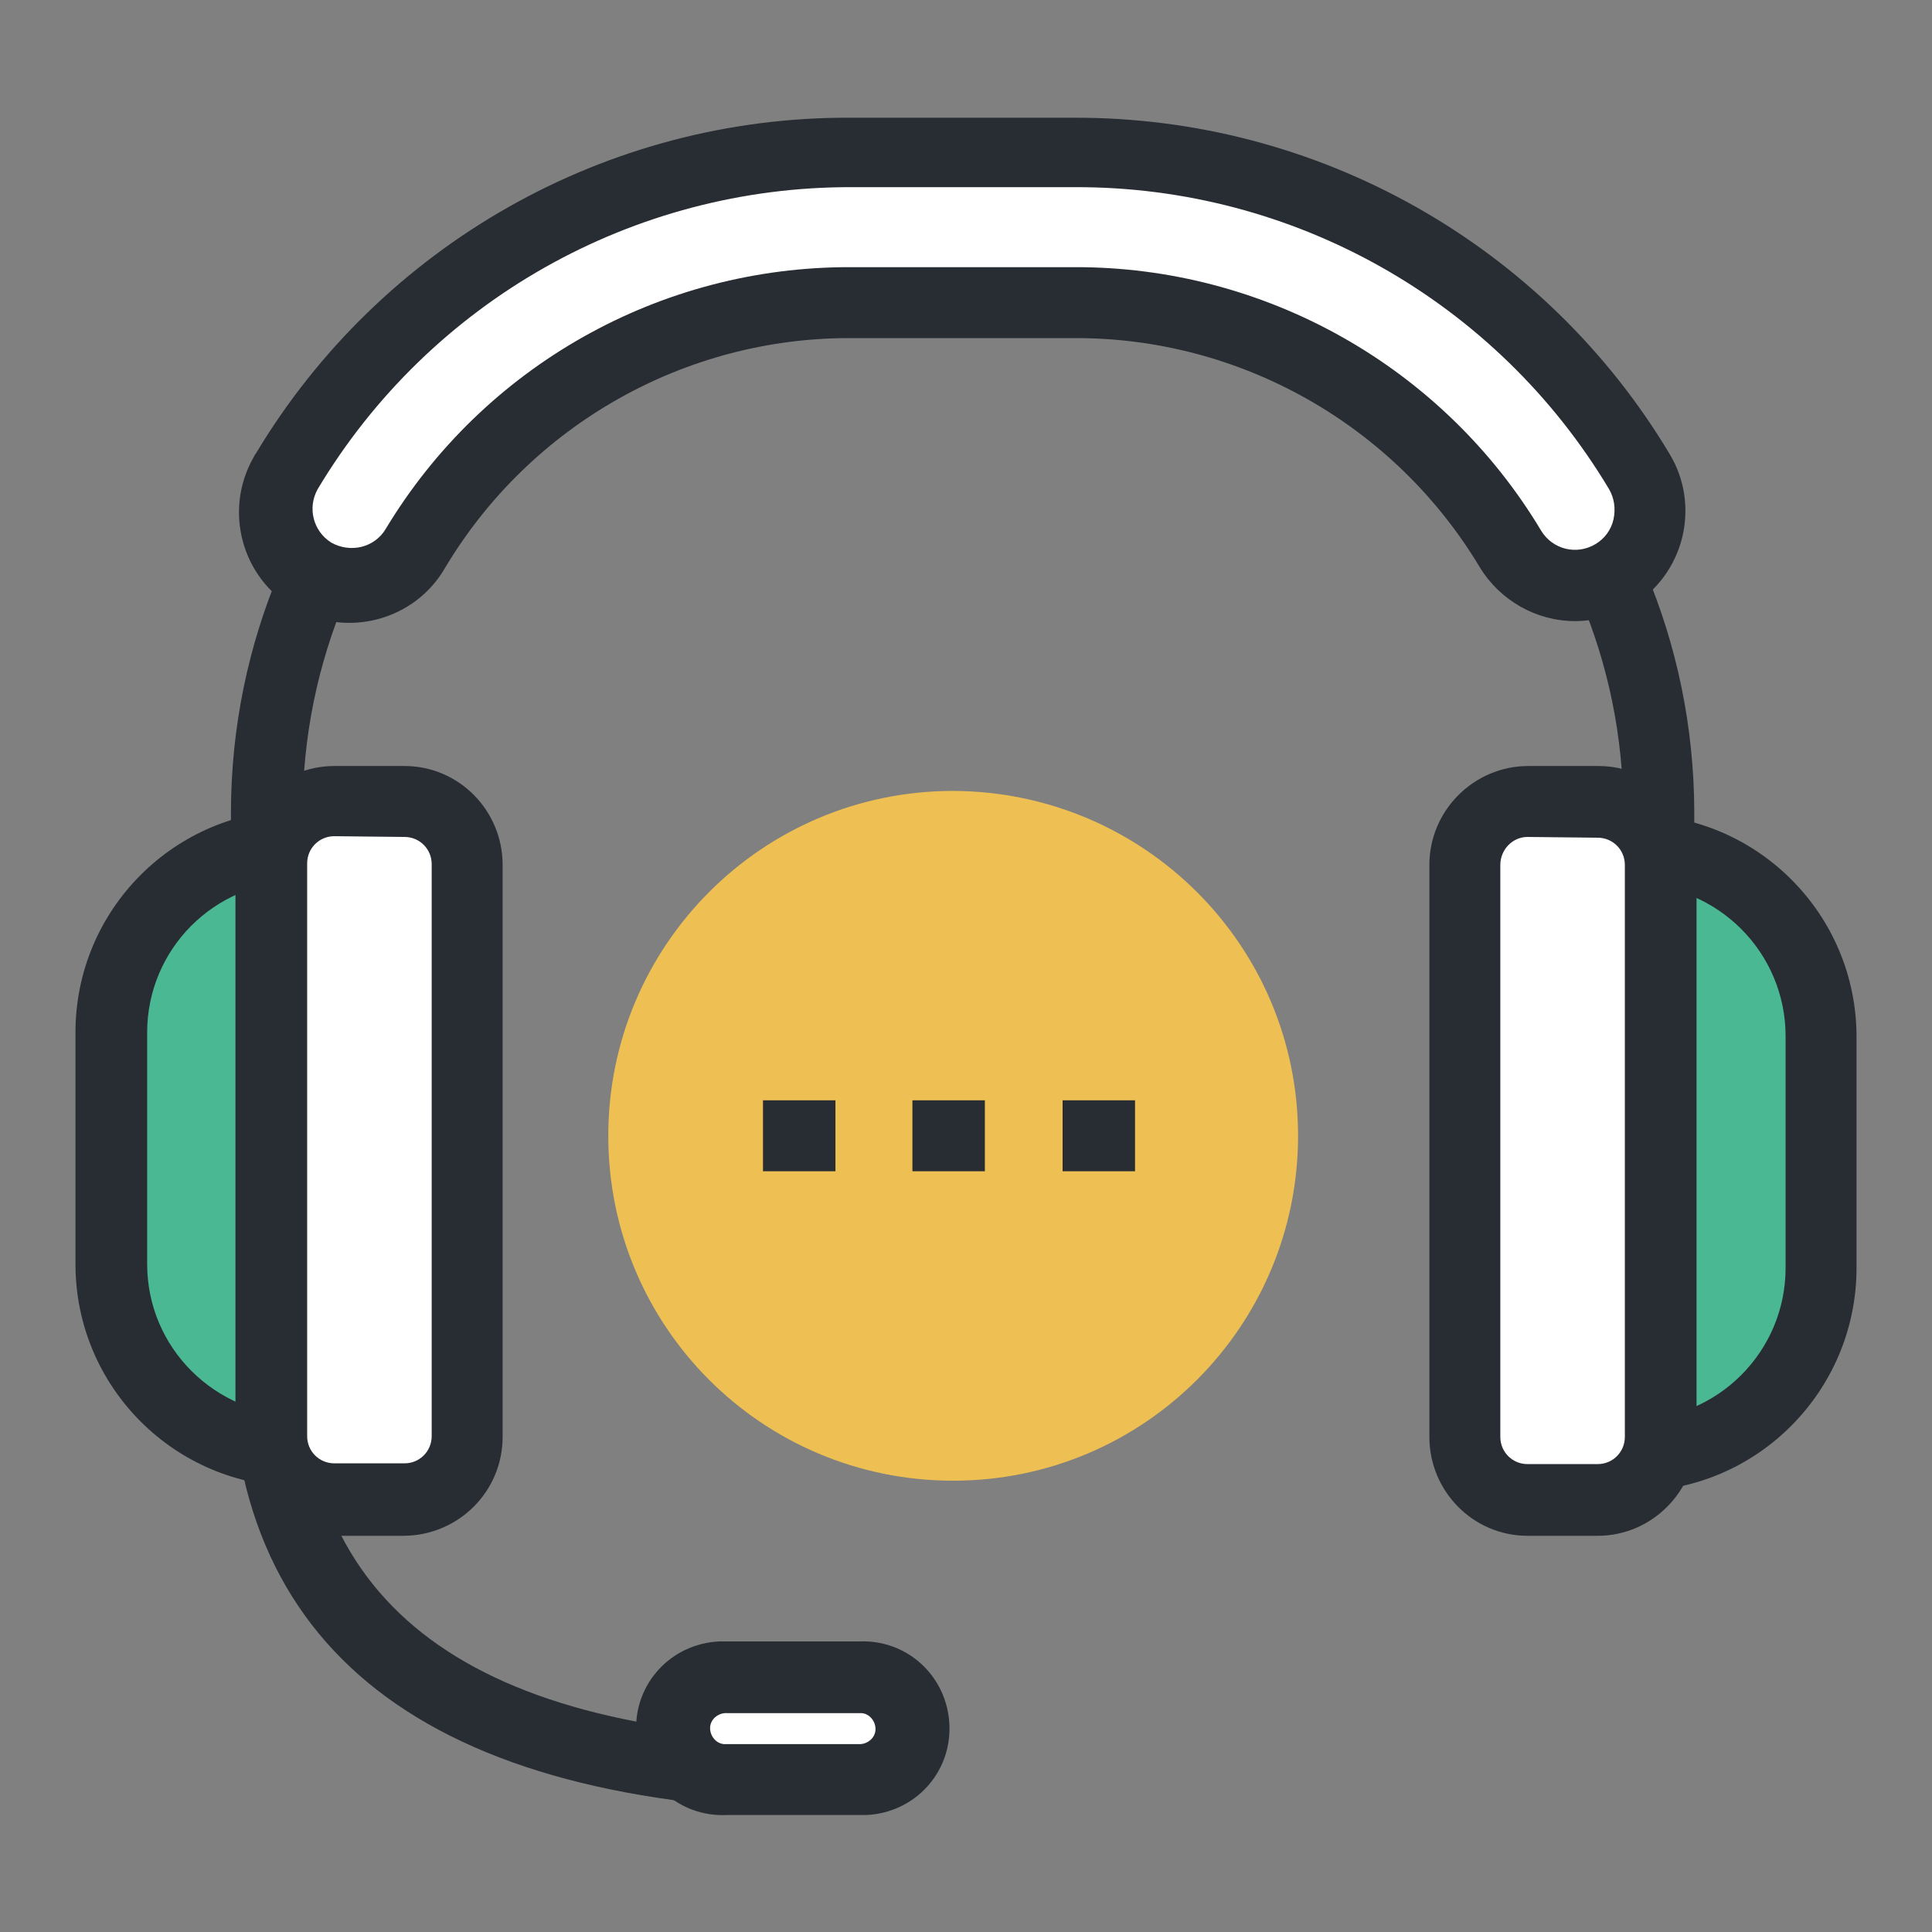
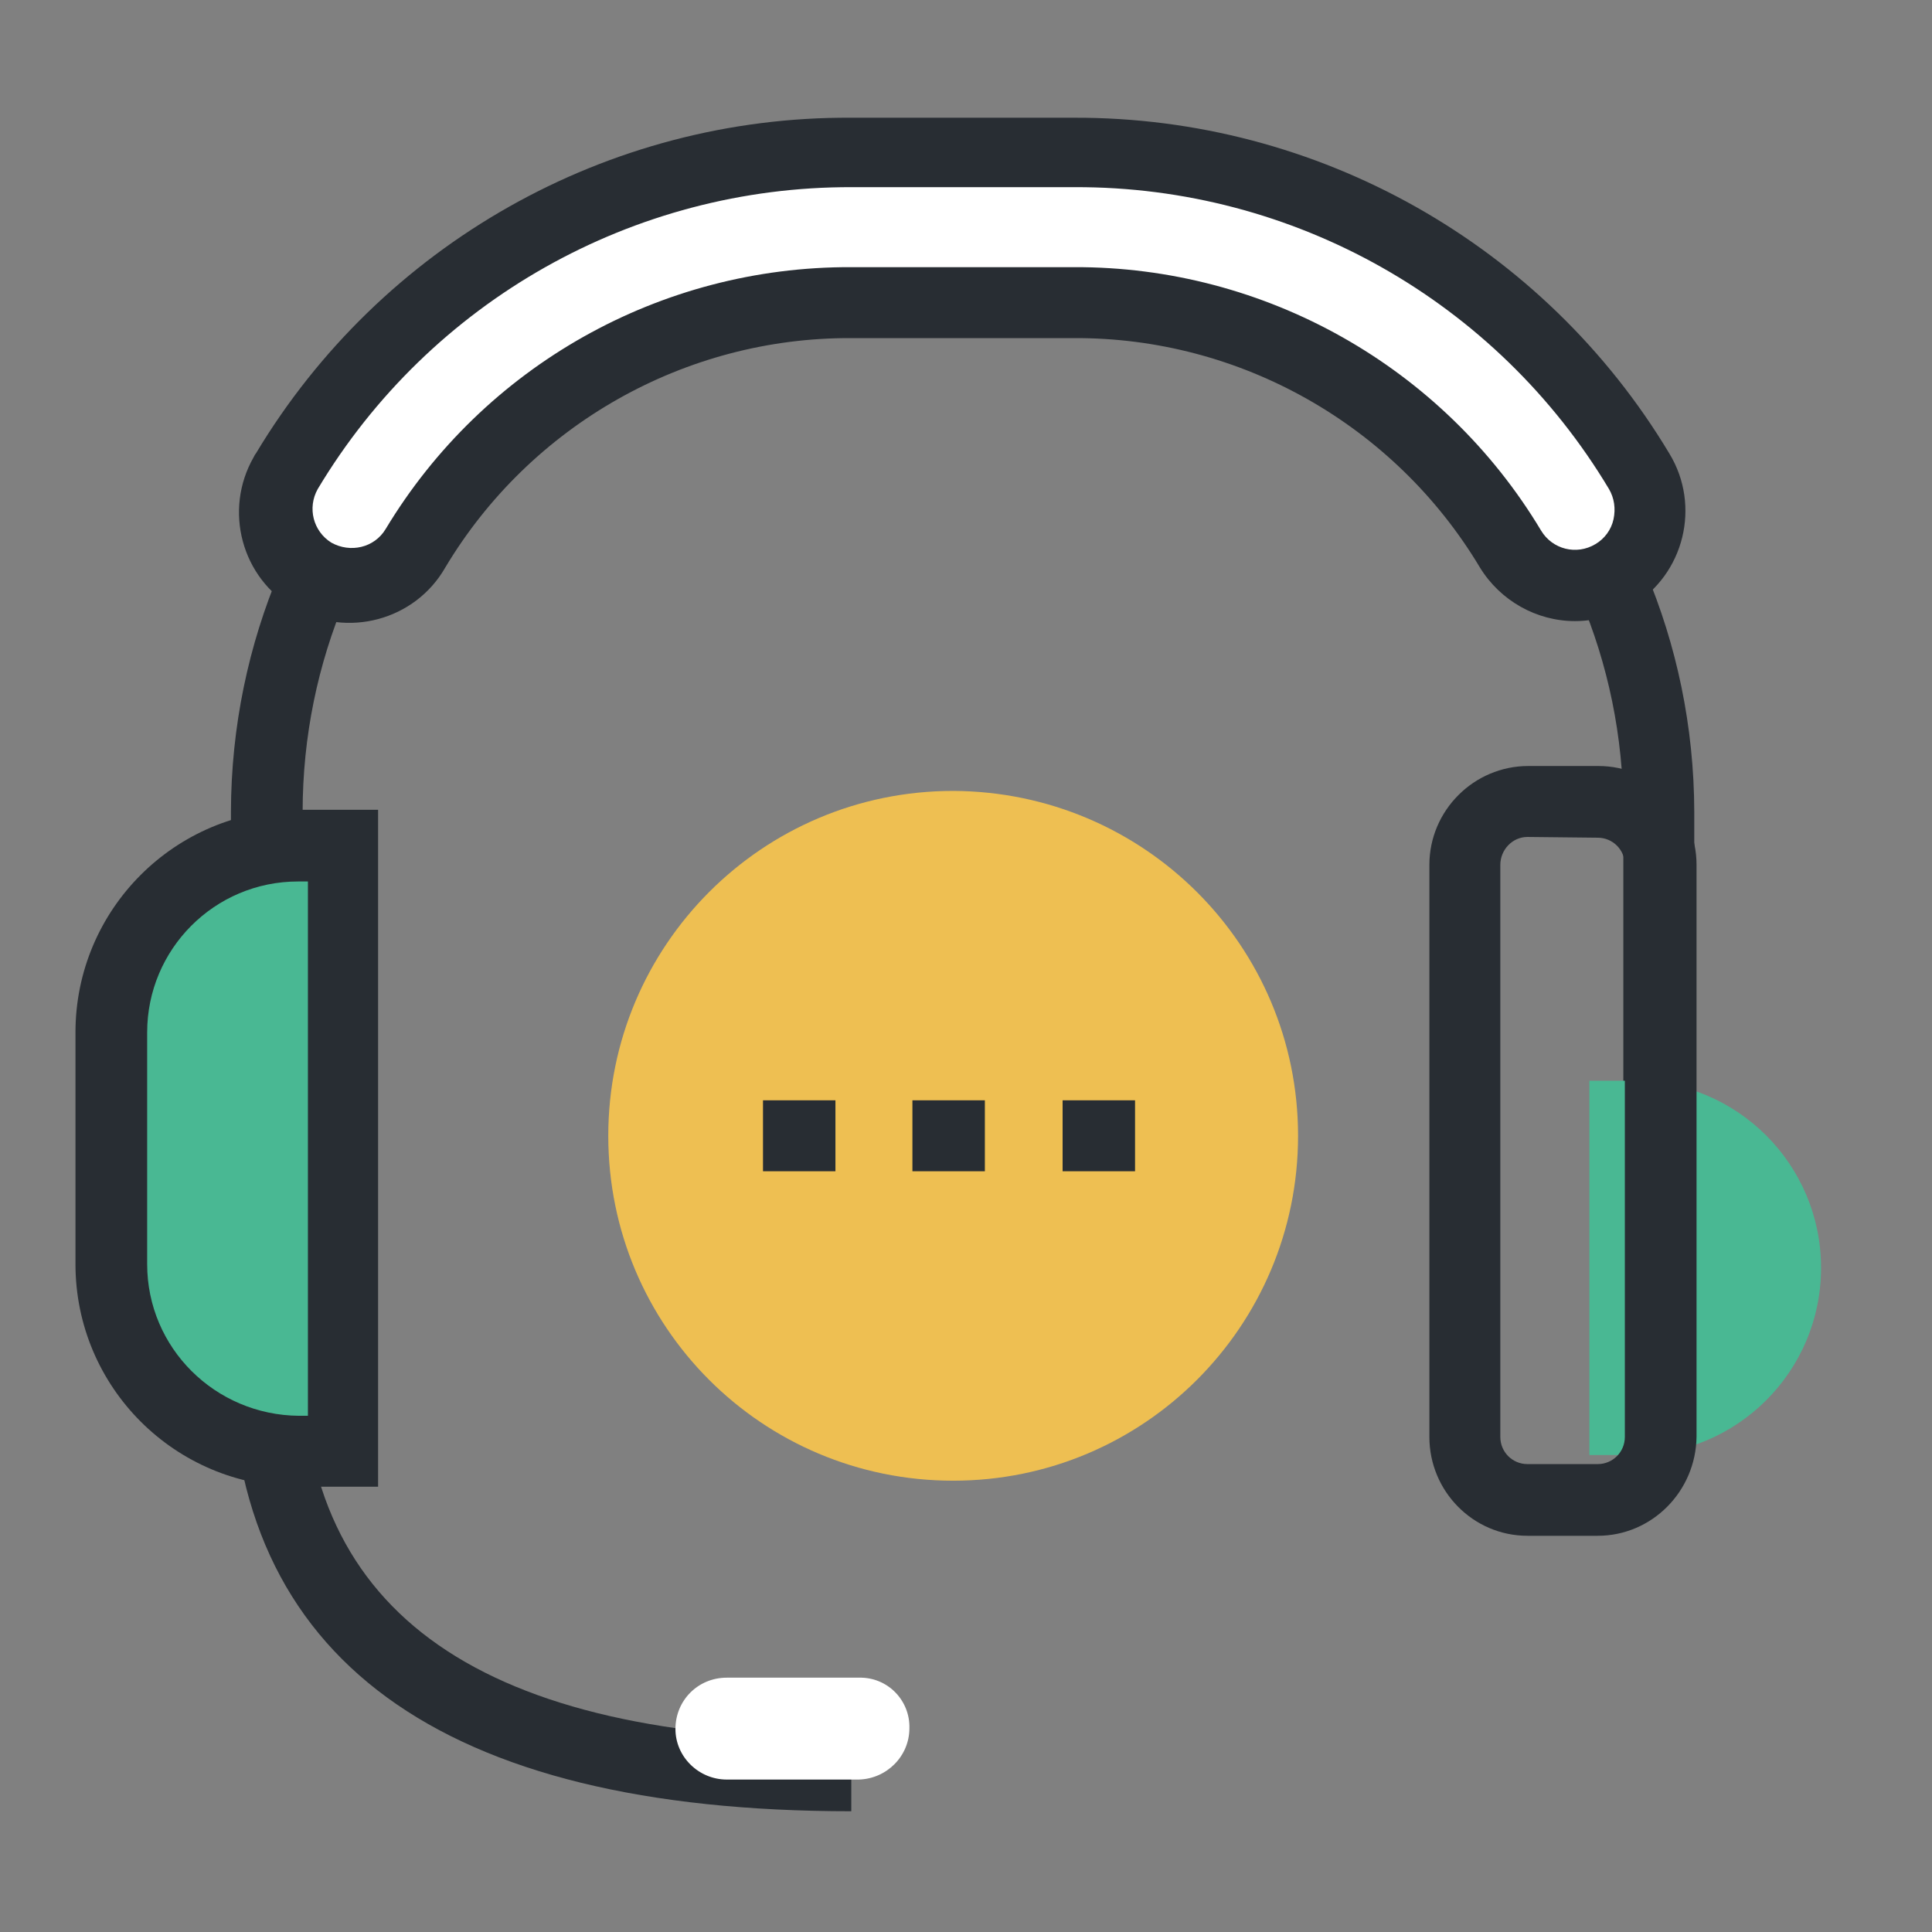
<svg xmlns="http://www.w3.org/2000/svg" version="1.1" x="0px" y="0px" viewBox="0 0 256 256" enable-background="new 0 0 256 256" xml:space="preserve">
  <rect x="0" y="0" width="256" height="256" fill="#808080" stroke="none" />
  <g>
    <path fill="#eebf52" d="M172,150.5c0,25.2-20.4,45.7-45.7,45.7s-45.7-20.4-45.7-45.7c0-25.2,20.4-45.7,45.7-45.7 C151.6,104.9,172,125.3,172,150.5z" />
    <path fill="#282d33" d="M112.8,240c-54.5,0-82.2-20.2-82.2-60.1v-72.3c0.1-45.4,36.8-82.1,82.2-82.2h29.5 c45.4,0.1,82.1,36.8,82.2,82.2v72.3h-9.4v-72.3c0-40.2-32.6-72.7-72.8-72.8h-29.5c-40.2,0.1-72.7,32.6-72.7,72.8v72.3 c0,34.1,23.8,50.6,72.7,50.6V240z" />
    <path fill="#ffffff" d="M120.5,229c0,3.7-3,6.7-6.7,6.8H96.3c-3.7,0-6.8-3-6.8-6.7c0,0,0,0,0,0c0-3.8,3-6.8,6.8-6.8l0,0h17.5 C117.6,222.2,120.6,225.3,120.5,229L120.5,229L120.5,229z" />
-     <path fill="#282d33" d="M113.8,240.5H96.3c-6.4,0.3-11.7-4.6-12-11c-0.3-6.4,4.6-11.7,11-12c0.3,0,0.7,0,1,0h17.5 c6.4-0.3,11.7,4.6,12,11c0.3,6.4-4.6,11.7-11,12C114.5,240.5,114.2,240.5,113.8,240.5z M96.4,227c-1.1-0.1-2.2,0.7-2.3,1.8 c-0.1,1.1,0.7,2.2,1.8,2.3c0.1,0,0.3,0,0.4,0h17.4c1.1,0.1,2.2-0.7,2.3-1.8c0.1-1.1-0.7-2.2-1.8-2.3c-0.1,0-0.3,0-0.4,0H96.4z" />
    <path fill="#ffffff" d="M208.7,77.5c-3.5,0-6.7-1.8-8.5-4.7c-12.2-20.3-34.1-32.7-57.8-32.6h-29.5C89.2,40.1,67.2,52.5,55,72.8 c-2.8,4.7-8.9,6.3-13.6,3.5c-4.7-2.8-6.3-8.9-3.5-13.6c0-0.1,0.1-0.1,0.1-0.2c15.7-26.3,44.2-42.4,74.9-42.3h29.5 c30.7-0.1,59.1,15.9,74.9,42.2c2.8,4.7,1.3,10.9-3.4,13.7C212.3,77,210.5,77.5,208.7,77.5z" />
    <path fill="#282d33" d="M208.7,82.3c-5.1,0-9.9-2.7-12.6-7.1c-11.3-18.9-31.8-30.5-53.8-30.4h-29.5c-22-0.1-42.5,11.5-53.8,30.4 c-4,7-13,9.4-20,5.4c-7-4-9.4-13-5.4-20c0.1-0.2,0.2-0.4,0.3-0.5c16.6-27.7,46.6-44.7,78.9-44.5h29.5c32.3-0.1,62.3,16.8,78.9,44.5 c4.2,6.9,2,16-5,20.2C214,81.5,211.4,82.3,208.7,82.3L208.7,82.3z M112.8,35.4h29.5c25.3-0.1,48.9,13.2,61.9,34.9 c1.5,2.5,4.7,3.3,7.2,1.8c1.2-0.7,2.1-1.9,2.4-3.3c0.3-1.4,0.1-2.8-0.6-4c-14.9-24.9-41.8-40.1-70.8-40h-29.5 c-29-0.1-55.9,15.1-70.8,40c-1.4,2.5-0.6,5.6,1.8,7.1c2.5,1.4,5.7,0.7,7.2-1.8C64.1,48.5,87.5,35.3,112.8,35.4z" />
    <path fill="#49b893" d="M45.4,112.1h-5.9c-13.7,0-24.8,11.1-24.8,24.8l0,0v30.7c0,13.7,11.1,24.8,24.8,24.8l0,0h5.9V112.1z" />
    <path fill="#282d33" d="M50.1,197H39.5C23.2,197,10,183.8,10,167.5v-30.7c0-16.3,13.2-29.5,29.5-29.5h10.6V197z M39.5,116.8 c-11.1,0-20,9-20,20v30.7c0,11.1,9,20,20.1,20.1h1.2v-70.8L39.5,116.8z" />
-     <path fill="#ffffff" d="M44.3,106.1h9.3c5.6,0,8.3,2.8,8.3,8.3v75.9c0,5.6-2.8,8.3-8.3,8.3h-9.3c-5.6,0-8.3-2.8-8.3-8.3v-75.9 C36,108.9,38.7,106.1,44.3,106.1z" />
-     <path fill="#282d33" d="M53.6,203.5h-9.3c-7.2,0-13.1-5.8-13.1-13.1v-75.8c0-7.2,5.9-13.1,13.1-13.1h9.3c7.2,0,13,5.9,13,13.1v75.8 C66.6,197.6,60.8,203.4,53.6,203.5z M44.3,110.8c-2,0-3.6,1.6-3.6,3.6c0,0,0,0.1,0,0.1v75.8c0,2,1.6,3.6,3.6,3.6h9.3 c2,0,3.6-1.6,3.6-3.6v-75.8c0-2-1.6-3.6-3.6-3.6c0,0,0,0,0,0L44.3,110.8z" />
-     <path fill="#49b893" d="M210.6,192.8h5.9c13.7,0,24.8-11.1,24.8-24.8c0,0,0,0,0,0v-30.7c0-13.7-11.1-24.8-24.8-24.8h-5.9V192.8z" />
-     <path fill="#282d33" d="M216.5,197.6h-10.6v-89.7h10.6c16.3,0,29.5,13.2,29.5,29.5V168C246,184.3,232.8,197.6,216.5,197.6 C216.5,197.6,216.5,197.6,216.5,197.6L216.5,197.6z M215.3,188.1h1.2c11.1,0,20.1-9,20.1-20.1c0,0,0,0,0,0v-30.7 c0-11.1-9-20.1-20.1-20.1h-1.2L215.3,188.1z" />
-     <path fill="#ffffff" d="M202.3,106.2h9.3c5.6,0,8.3,2.8,8.3,8.3v75.9c0,5.6-2.8,8.3-8.3,8.3h-9.3c-5.6,0-8.3-2.8-8.3-8.3v-75.9 C194,108.9,196.8,106.2,202.3,106.2L202.3,106.2z" />
+     <path fill="#49b893" d="M210.6,192.8h5.9c13.7,0,24.8-11.1,24.8-24.8c0,0,0,0,0,0c0-13.7-11.1-24.8-24.8-24.8h-5.9V192.8z" />
    <path fill="#282d33" d="M211.7,203.5h-9.3c-7.2,0-13-5.9-13-13.1v-75.8c0-7.2,5.9-13.1,13.1-13.1h9.3c7.2,0,13,5.9,13,13.1v75.8 C224.7,197.6,218.9,203.5,211.7,203.5L211.7,203.5L211.7,203.5z M202.4,110.9c-2,0-3.6,1.7-3.6,3.7c0,0,0,0,0,0v75.8 c0,2,1.6,3.6,3.6,3.6h9.3c2,0,3.6-1.6,3.6-3.6v-75.8c0-2-1.6-3.6-3.6-3.6L202.4,110.9z M101.1,145.8h9.6v9.4h-9.6V145.8z  M120.9,145.8h9.6v9.4h-9.6V145.8z M140.8,145.8h9.6v9.4h-9.6V145.8z" />
  </g>
</svg>